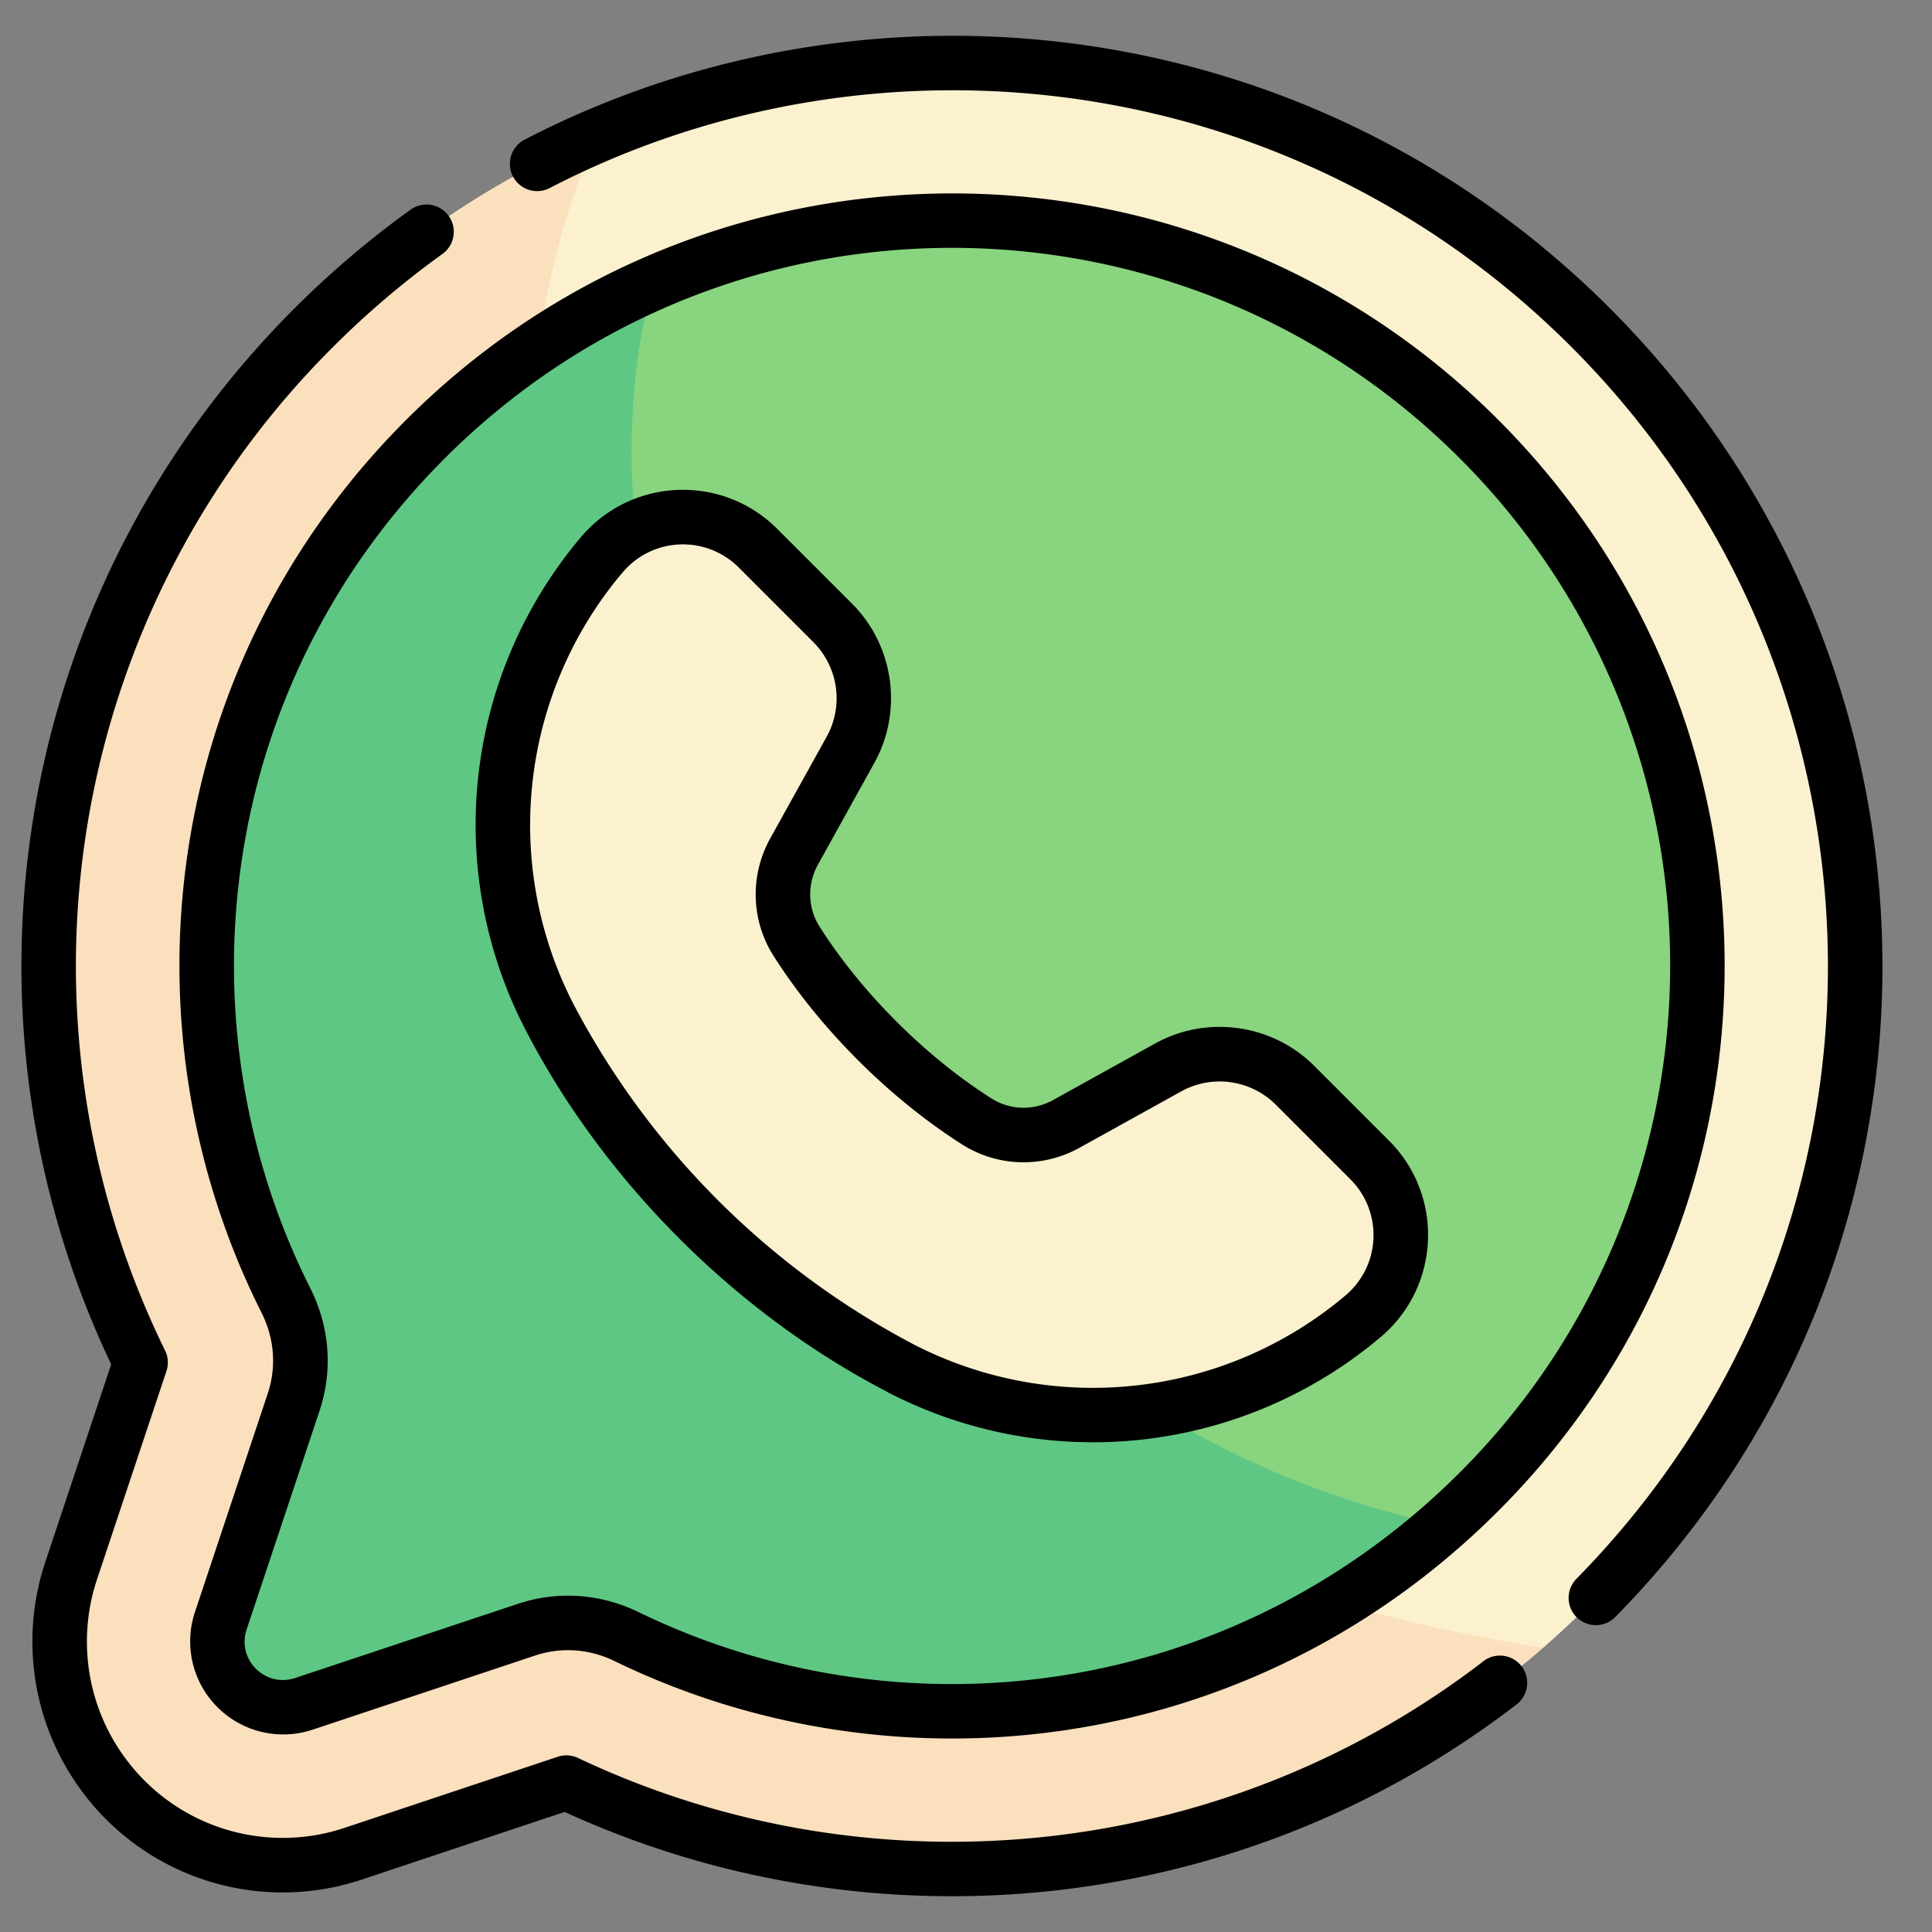
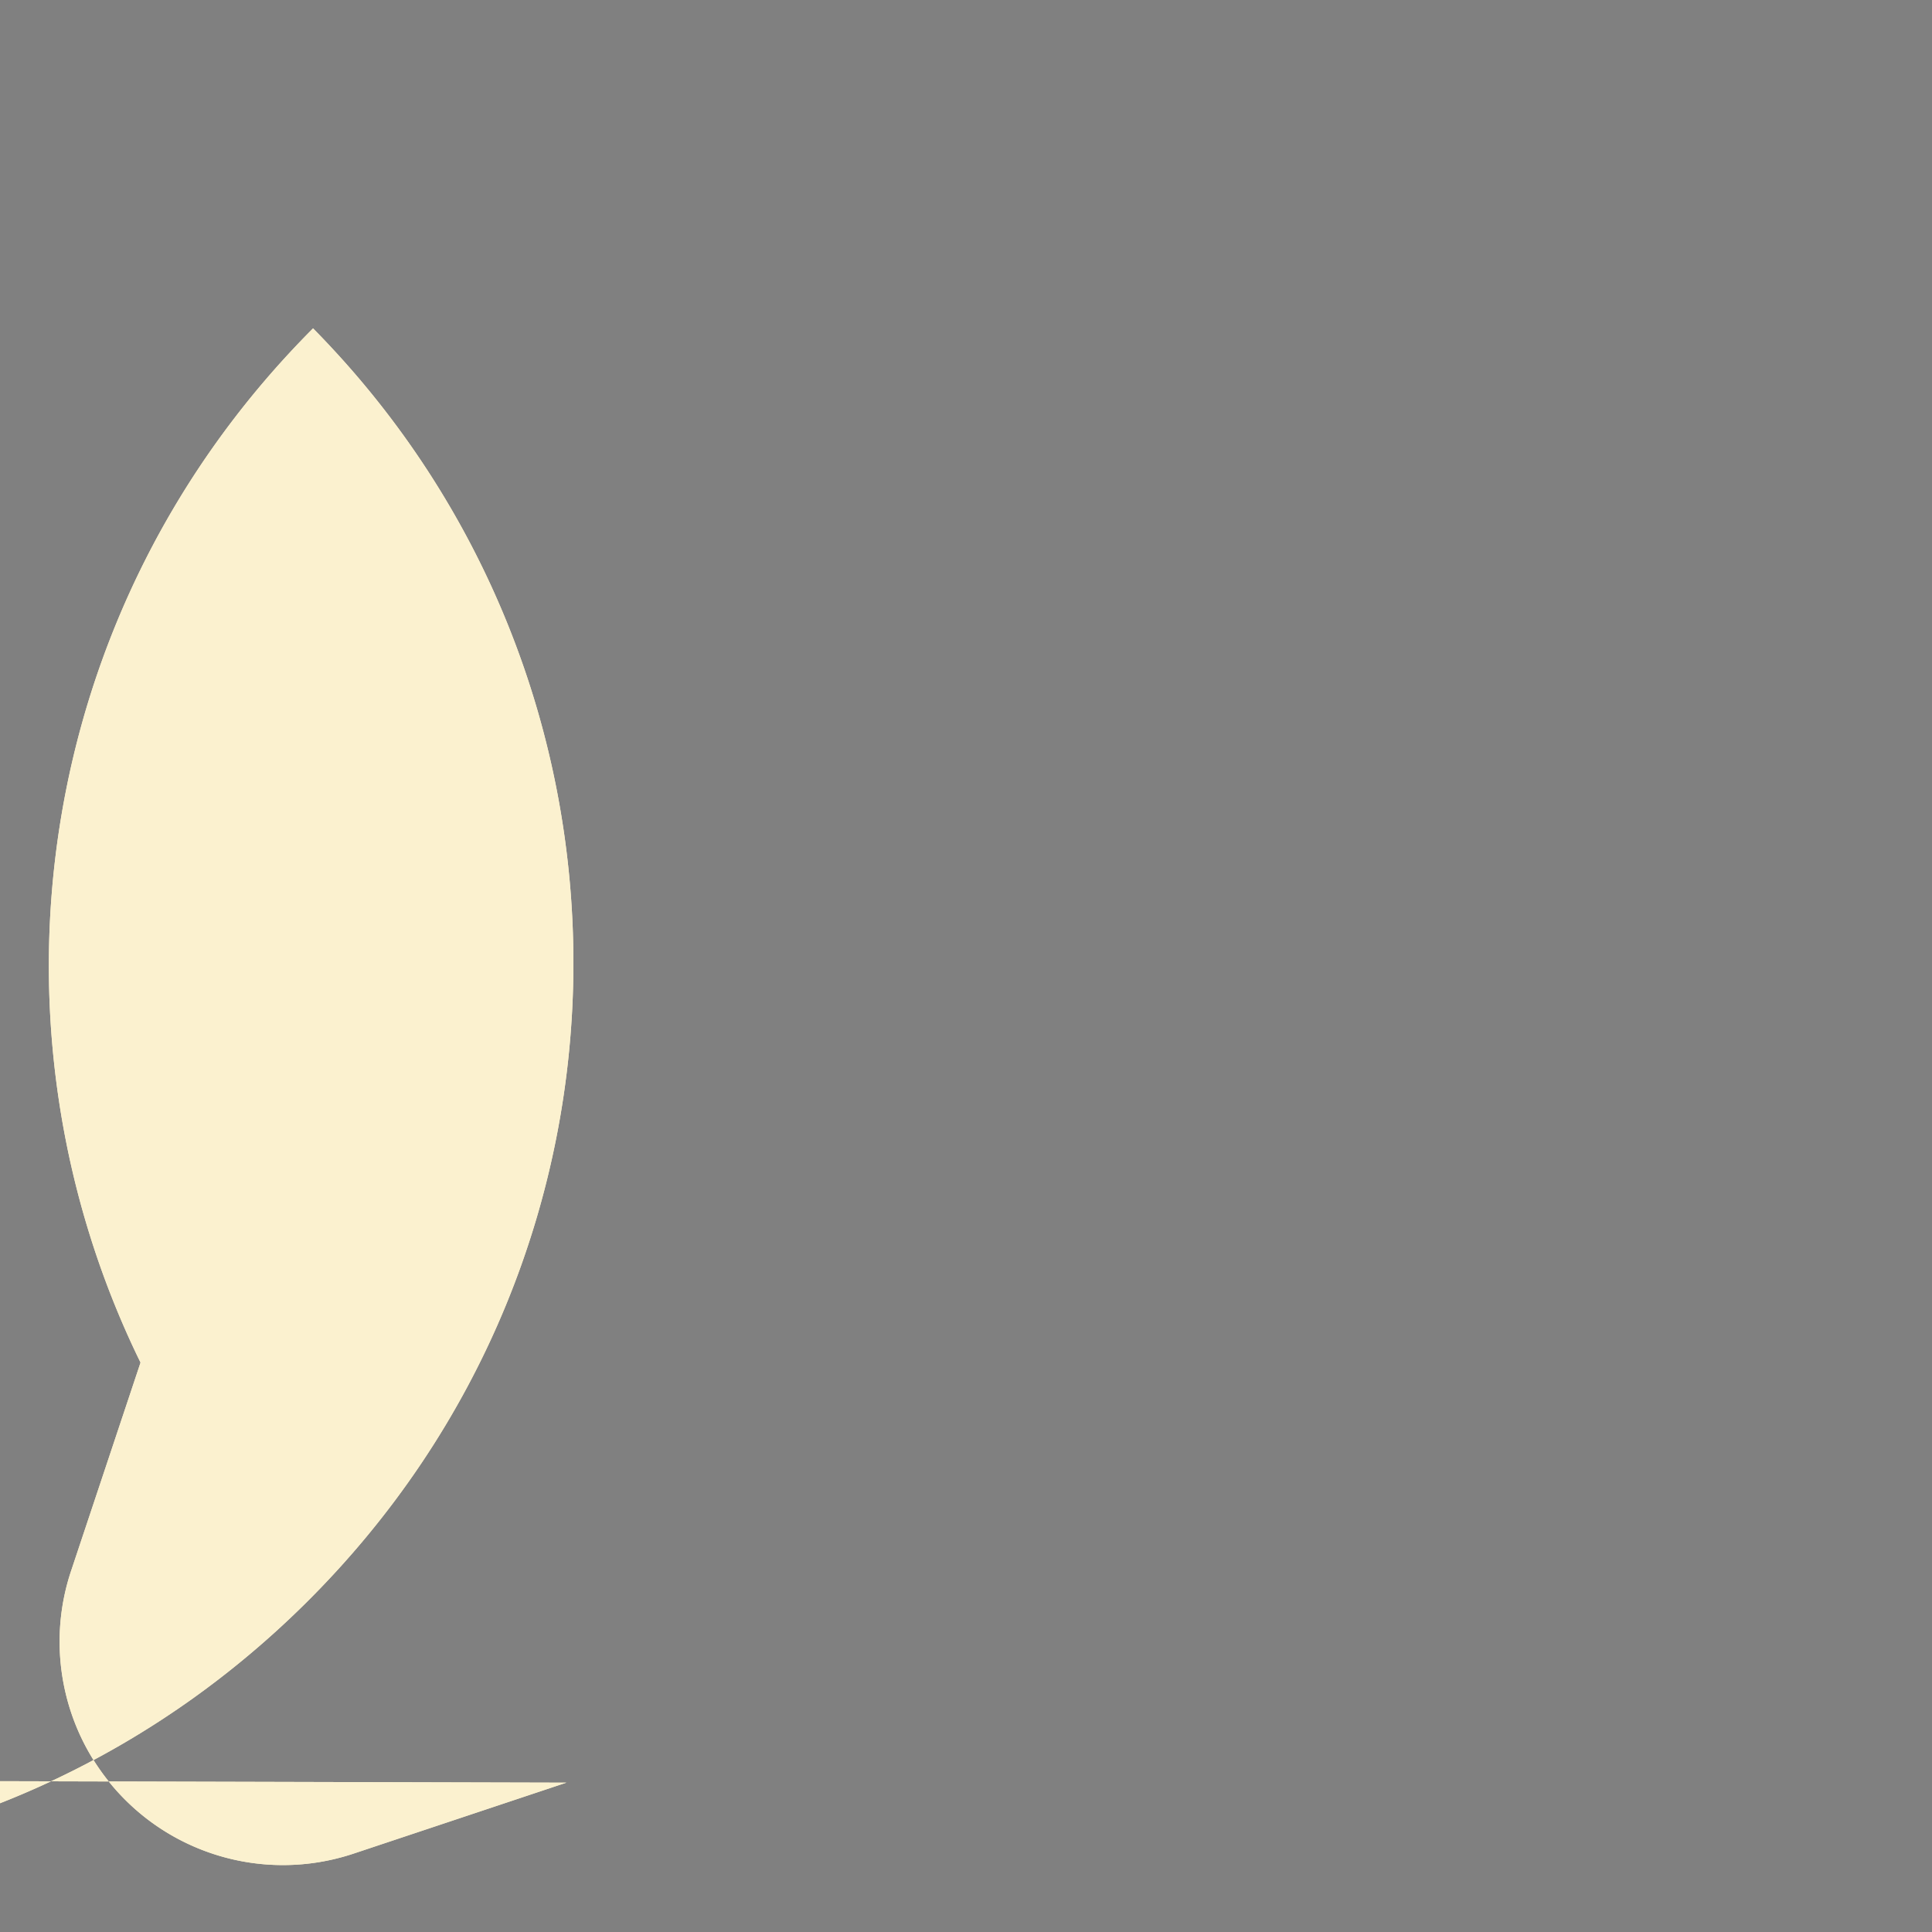
<svg xmlns="http://www.w3.org/2000/svg" xmlns:xlink="http://www.w3.org/1999/xlink" width="27" height="27">
  <rect width="100%" height="100%" fill="#808080" stroke="none" />
  <g fill="#fbf1cf">
    <use xlink:href="#B" />
    <use xlink:href="#B" />
  </g>
-   <path d="M8.376 1.882C6.924 2.499 5.562 3.4 4.375 4.589.441 8.532-.327 14.362 1.965 19.041l-.971 2.913c-.317.95-.157 2 .427 2.81a3.12 3.12 0 0 0 3.523 1.139l2.972-.991c4.351 2.059 9.736 1.516 13.647-1.885C5.016 20.387 6.611 5.142 8.376 1.882z" fill="#fae0bd" />
-   <path d="M13.305 3.085A10.43 10.43 0 0 0 2.89 13.522c.004 1.672.402 3.252 1.106 4.651.222.442.265.952.108 1.421l-1.019 3.056a.92.92 0 0 0 1.161 1.161l3.112-1.037c.46-.153.961-.116 1.397.097 1.321.642 2.798 1.014 4.359 1.042 5.748.102 10.527-4.524 10.603-10.273.076-5.816-4.615-10.555-10.414-10.555z" fill="#89d47f" />
-   <path d="M9.147 3.952C5.46 5.563 2.881 9.248 2.89 13.522c.004 1.672.402 3.252 1.106 4.651.222.442.265.952.108 1.421l-1.019 3.056a.92.92 0 0 0 1.161 1.161l3.112-1.037c.46-.153.961-.116 1.397.097 1.321.642 2.798 1.014 4.359 1.042 2.691.048 5.169-.94 7.052-2.595C10.963 19.343 7.73 8.336 9.147 3.952z" fill="#5ec783" />
-   <path d="M12.577 19.116c2.102 1.09 4.656.803 6.47-.72.667-.559.711-1.57.095-2.186l-1.046-1.046c-.468-.468-1.19-.569-1.769-.248l-1.425.79c-.392.217-.872.207-1.25-.033-.492-.313-.951-.686-1.393-1.128a8.11 8.11 0 0 1-1.128-1.393c-.24-.378-.25-.859-.033-1.25l.79-1.425c.321-.579.22-1.301-.248-1.769l-1.046-1.046c-.616-.616-1.626-.571-2.186.095-1.522 1.814-1.81 4.367-.72 6.47.534 1.029 1.221 1.956 2.077 2.812s1.783 1.543 2.812 2.077z" fill="#fbf1cf" />
-   <path d="M20.731 23.216c-3.654 2.809-8.554 3.292-12.653 1.352a.38.38 0 0 0-.283-.017l-2.972.991a2.73 2.73 0 0 1-3.093-1c-.513-.711-.653-1.633-.375-2.467l.971-2.913a.38.38 0 0 0-.019-.288A12.21 12.21 0 0 1 4.645 4.858a12.41 12.41 0 0 1 1.538-1.309.38.38 0 0 0-.445-.619c-.577.415-1.126.882-1.633 1.39-3.966 3.975-4.86 9.888-2.551 14.747l-.922 2.766a3.51 3.51 0 0 0 .479 3.154 3.49 3.49 0 0 0 3.952 1.278l2.828-.943c4.217 1.935 9.368 1.522 13.303-1.502a.38.38 0 0 0-.464-.604h0zm1.827-18.848C18.398.153 12.177-.561 7.331 1.952a.38.38 0 1 0 .351.676C12.241.264 18.097.933 22.015 4.903c4.645 4.707 4.764 12.331.016 17.161a.38.38 0 1 0 .543.534c5.043-5.129 4.918-13.23-.017-18.23zM12.402 19.454a6.23 6.23 0 0 0 6.89-.766c.837-.703.893-1.974.12-2.747l-1.046-1.046c-.585-.585-1.499-.713-2.223-.312l-1.425.79c-.272.151-.603.143-.862-.022-.923-.586-1.817-1.479-2.404-2.404-.164-.259-.173-.589-.022-.862l.79-1.425c.401-.724.273-1.638-.312-2.223l-1.046-1.046c-.773-.773-2.044-.717-2.747.12a6.23 6.23 0 0 0-.766 6.89c1.076 2.075 2.902 3.937 5.052 5.051h0zM8.7 8.002c.42-.501 1.171-.524 1.624-.071l1.046 1.046a1.11 1.11 0 0 1 .185 1.315l-.791 1.425c-.286.516-.269 1.145.045 1.639.646 1.018 1.619 1.991 2.639 2.639.495.314 1.123.331 1.639.045l1.425-.79a1.11 1.11 0 0 1 1.314.185l1.046 1.046c.454.454.429 1.205-.071 1.625a5.47 5.47 0 0 1-6.05.673 11.34 11.34 0 0 1-4.726-4.726 5.47 5.47 0 0 1 .673-6.05h0zM2.724 22.53a1.3 1.3 0 0 0 1.643 1.643l3.112-1.037c.364-.121.758-.094 1.11.078 3.886 1.89 8.798 1.348 12.223-1.973 4.35-4.217 4.364-11.081.176-15.324-4.215-4.271-11.085-4.286-15.322-.039-3.427 3.435-4.013 8.489-2.011 12.467.18.358.211.759.087 1.129L2.724 22.53zm1.612-4.528c-1.864-3.705-1.31-8.4 1.87-11.587 3.965-3.974 10.348-3.908 14.241.037a10.01 10.01 0 0 1-.164 14.242c-3.146 3.05-7.697 3.616-11.36 1.835-.533-.259-1.131-.3-1.685-.115L4.126 23.45c-.419.14-.82-.257-.679-.679l1.019-3.056c.188-.564.142-1.173-.13-1.713z" fill="#000" />
  <defs>
-     <path id="B" d="M7.915 24.913l-2.972.991a3.12 3.12 0 0 1-3.523-1.139c-.584-.81-.744-1.861-.427-2.81l.971-2.913C-.327 14.362.441 8.532 4.375 4.589a12.61 12.61 0 0 1 17.911.047c4.839 4.903 4.908 12.88-.133 17.845-3.946 3.886-9.664 4.597-14.238 2.432z" />
+     <path id="B" d="M7.915 24.913l-2.972.991a3.12 3.12 0 0 1-3.523-1.139c-.584-.81-.744-1.861-.427-2.81l.971-2.913C-.327 14.362.441 8.532 4.375 4.589c4.839 4.903 4.908 12.88-.133 17.845-3.946 3.886-9.664 4.597-14.238 2.432z" />
  </defs>
</svg>